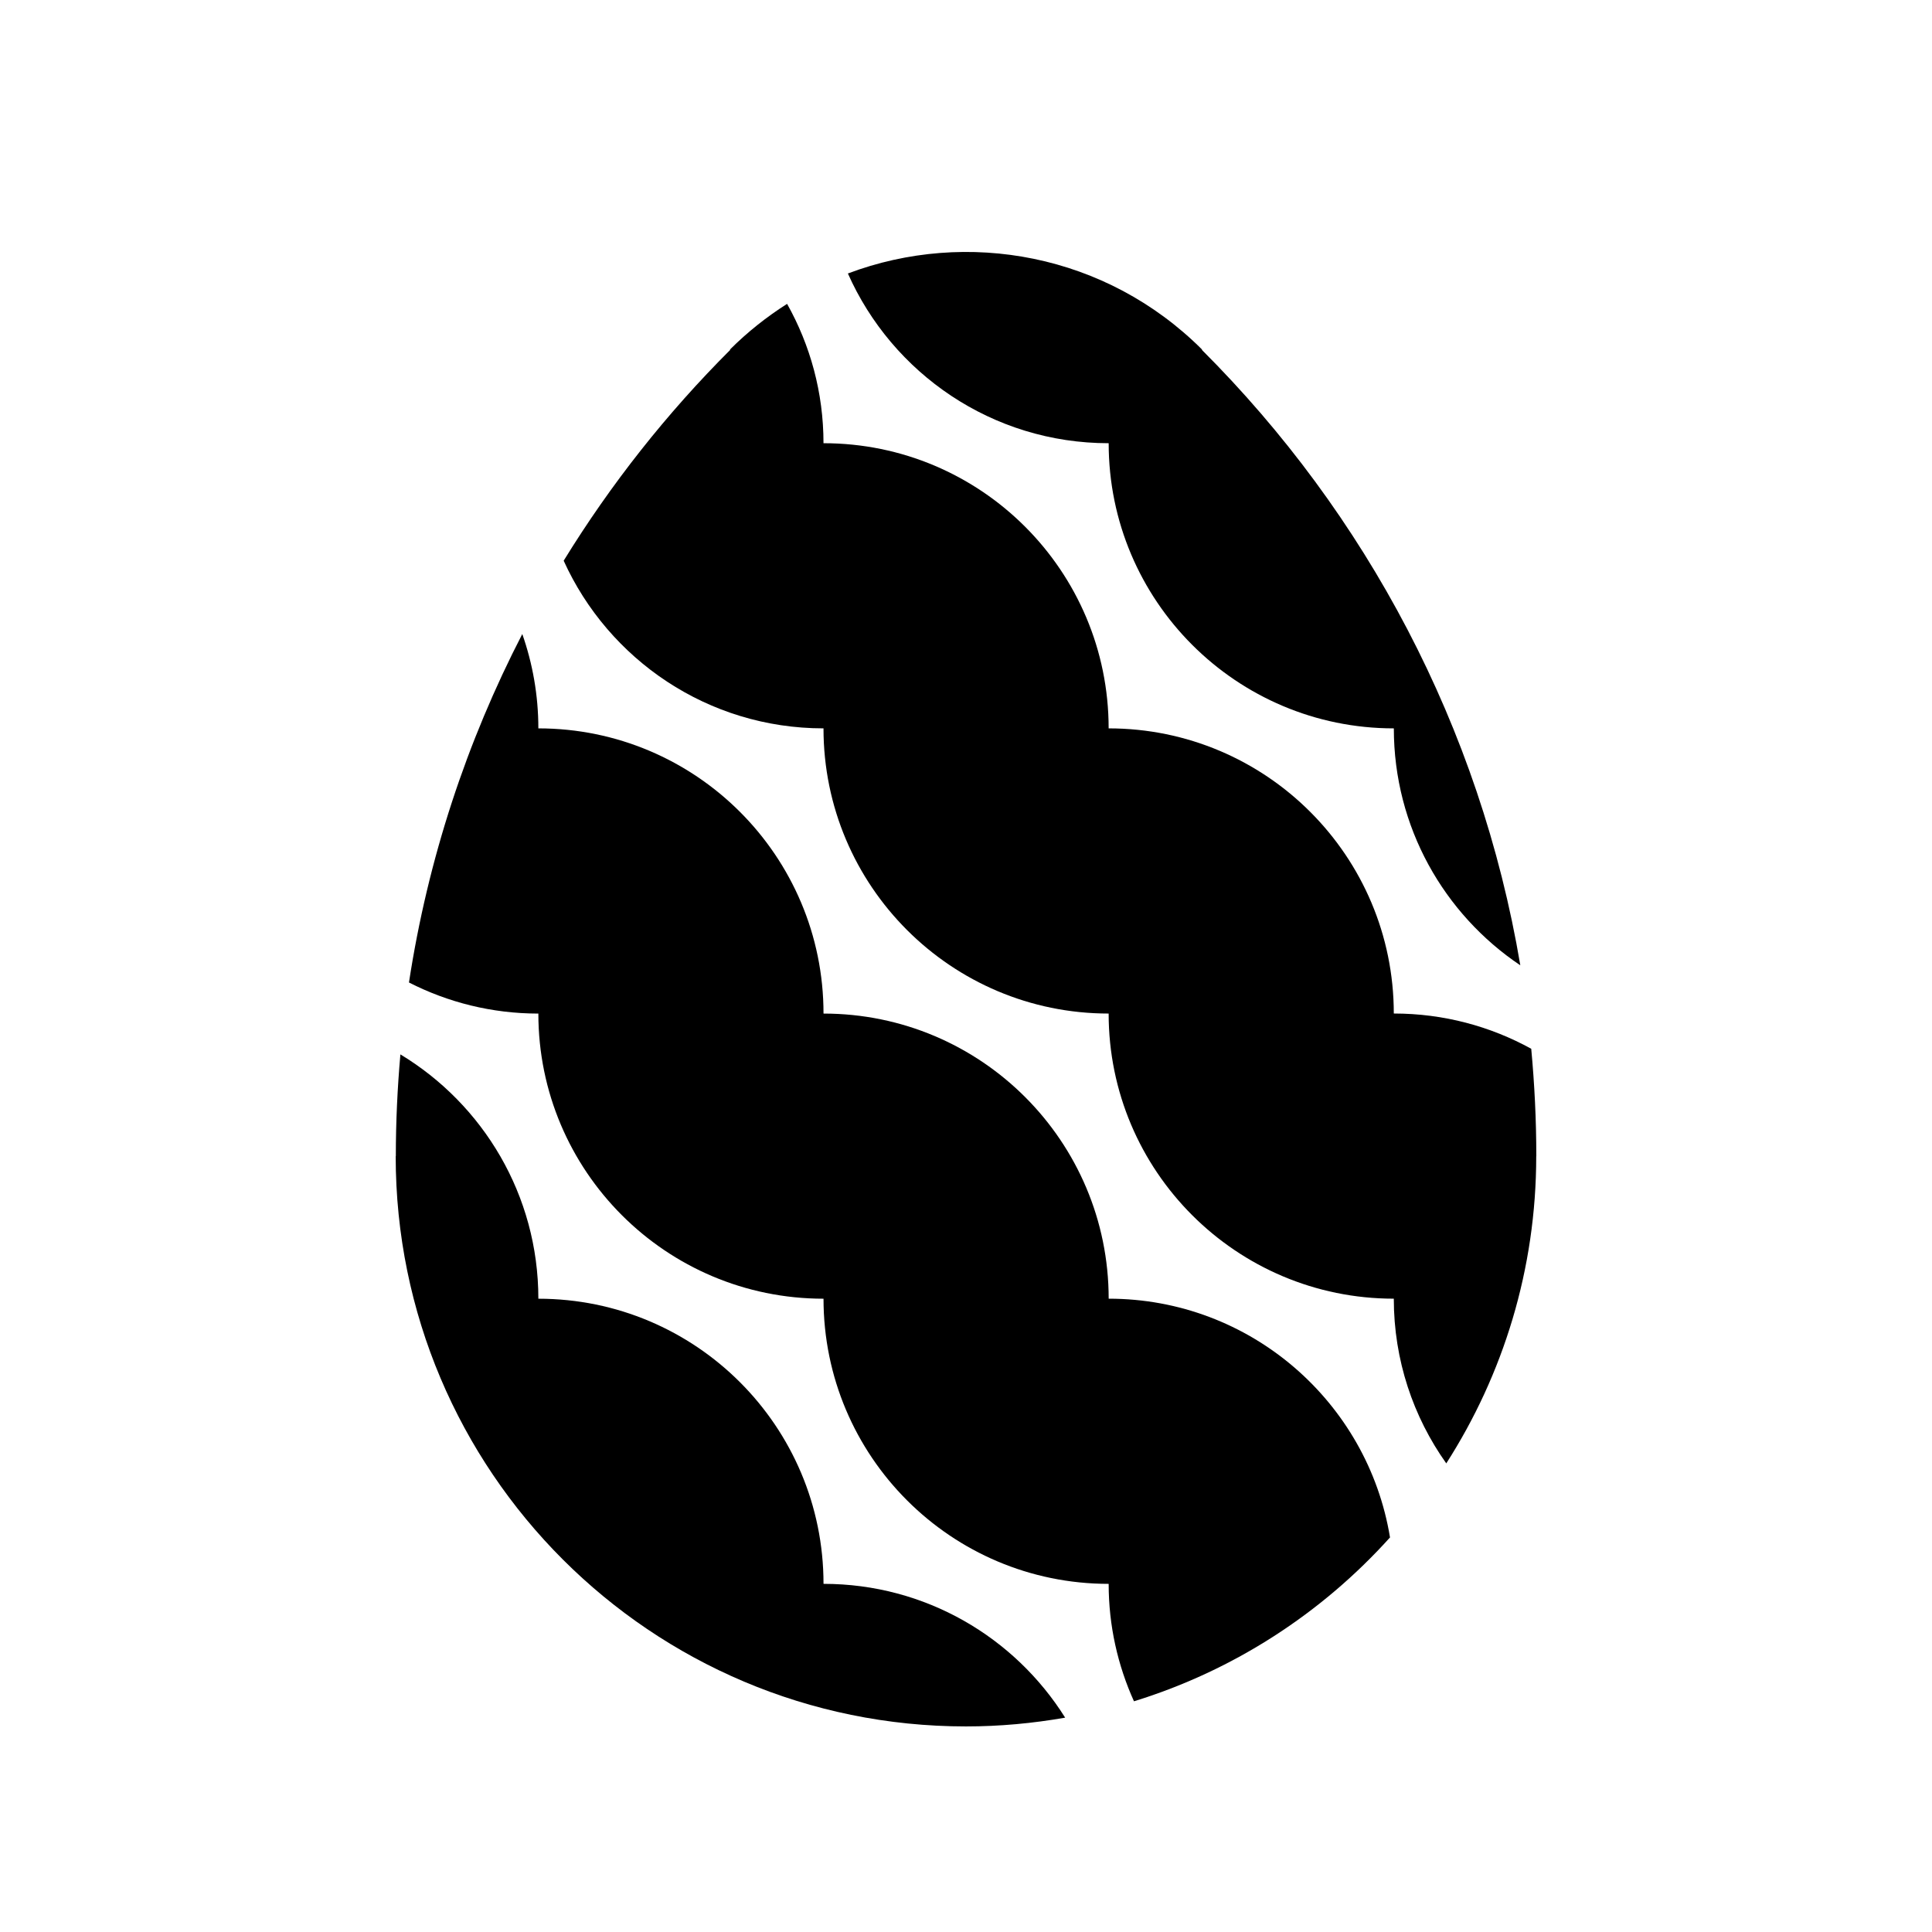
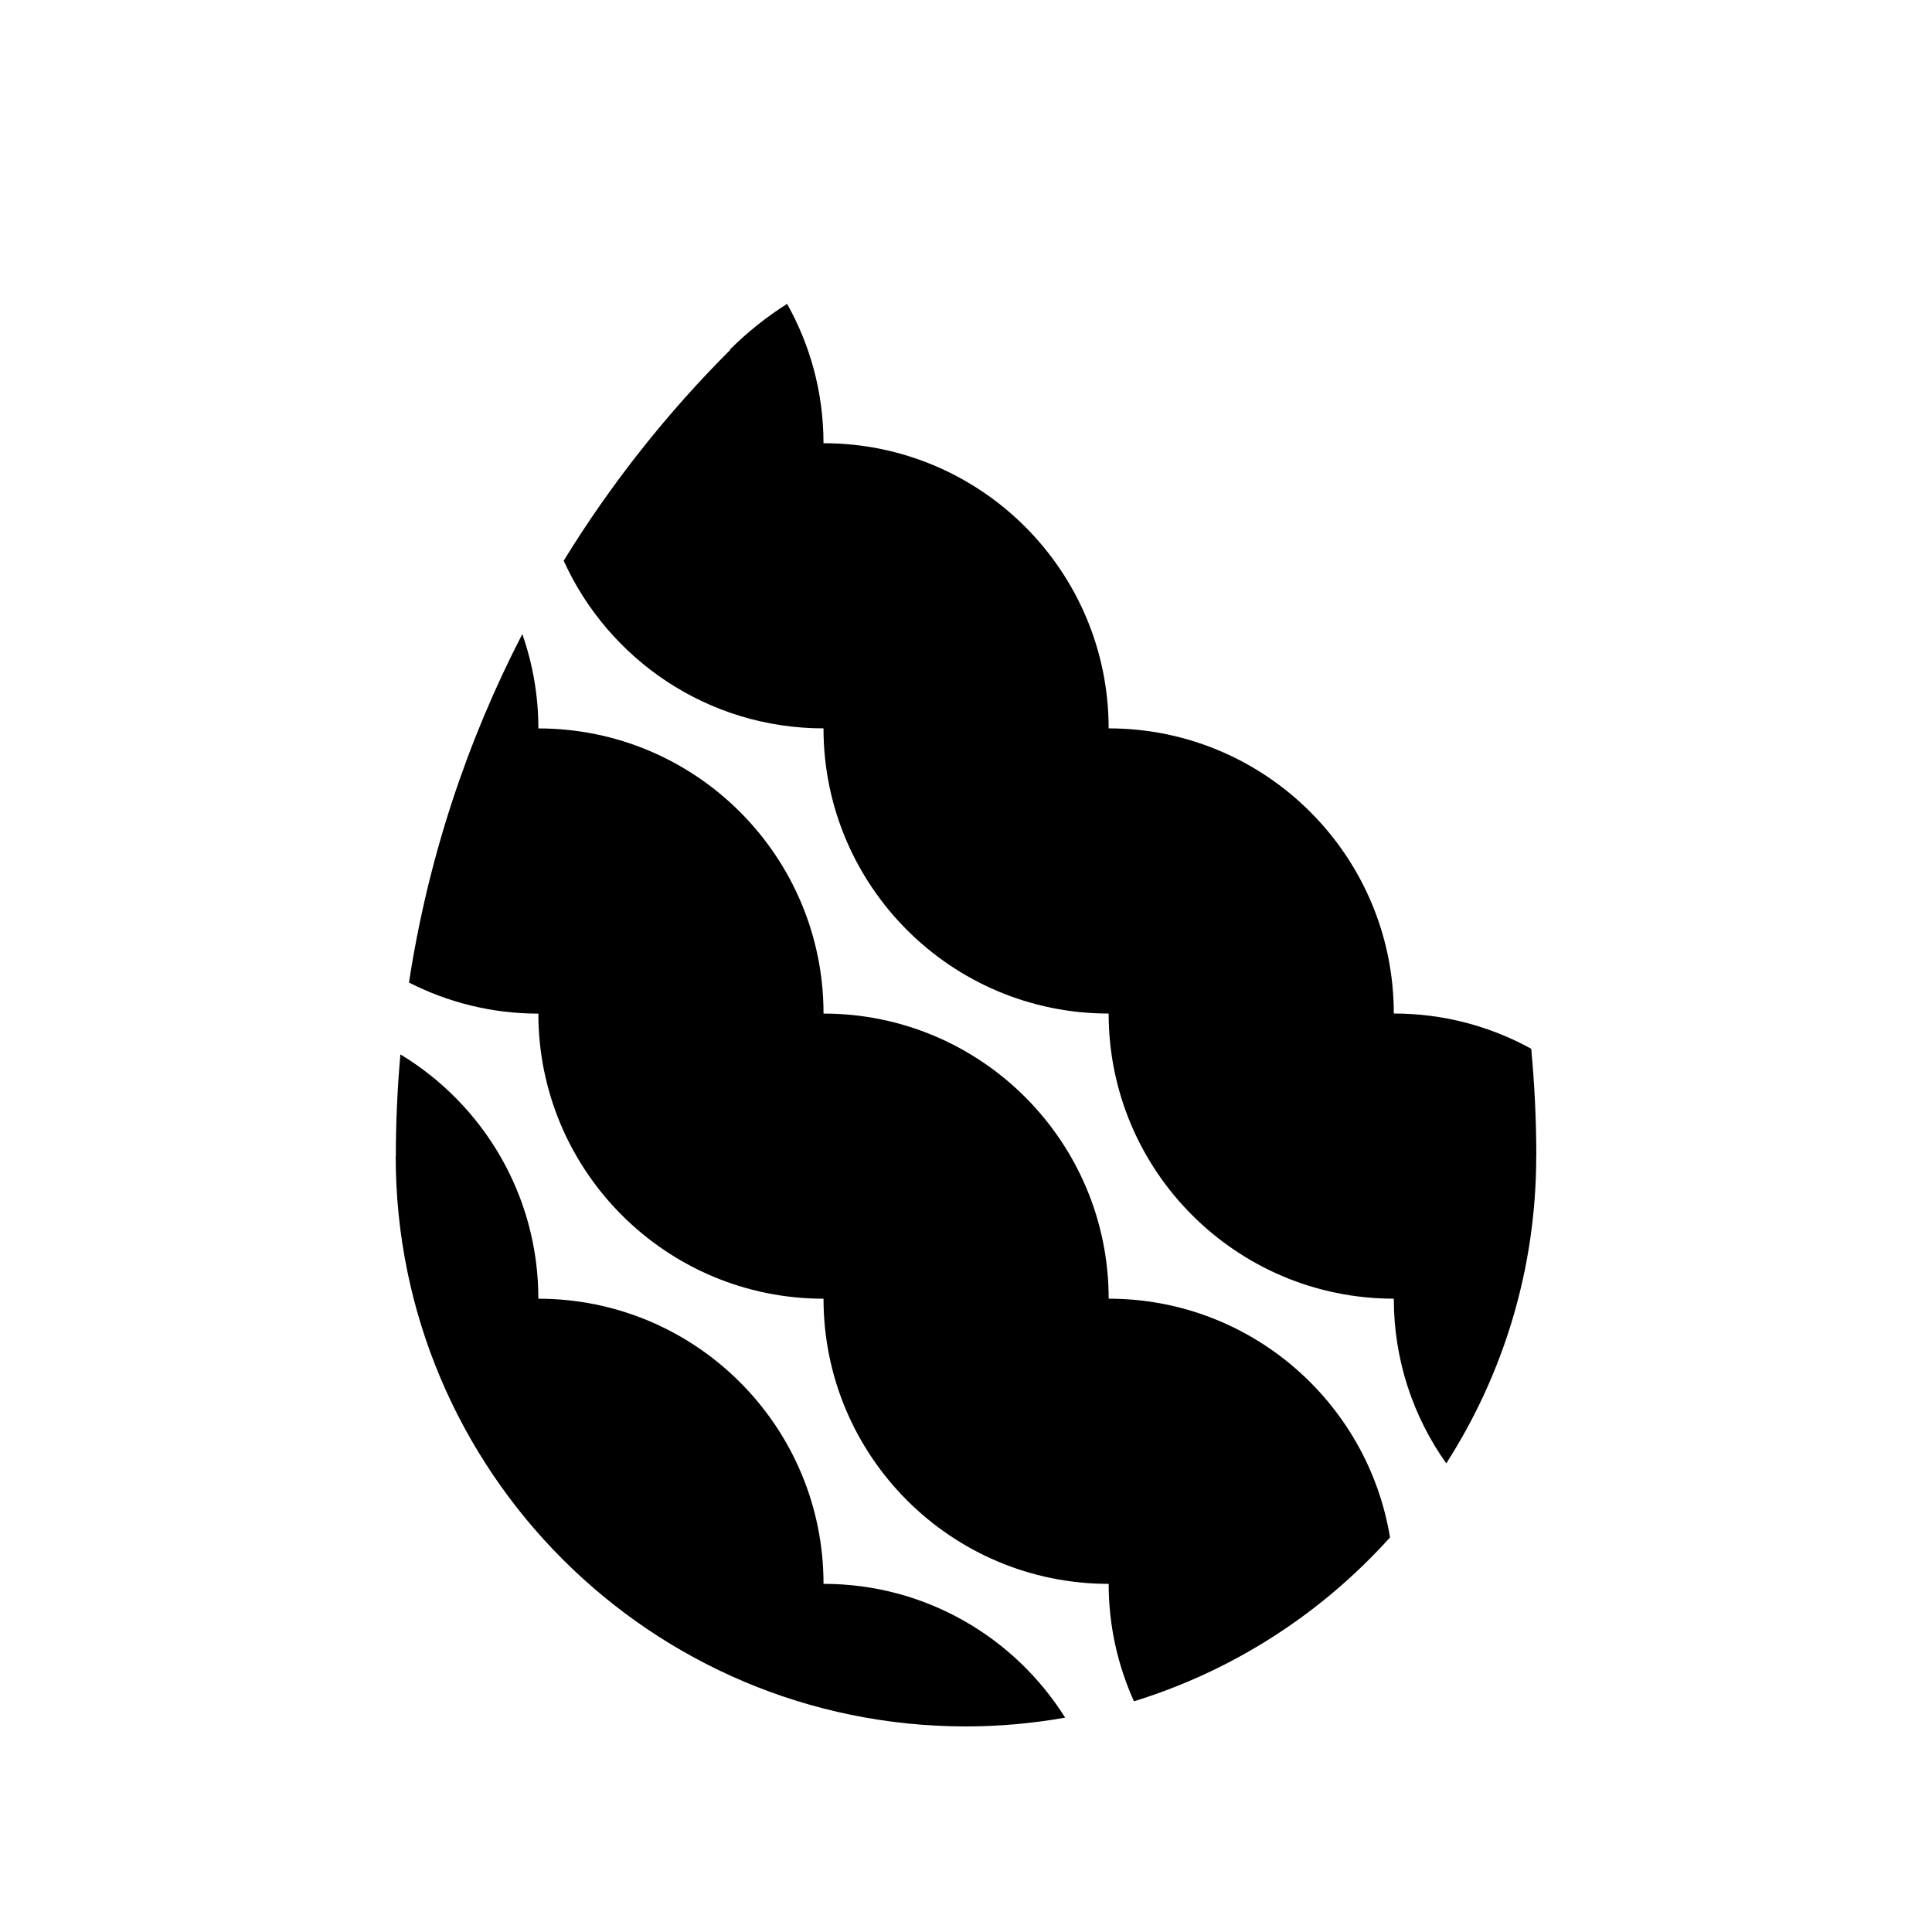
<svg xmlns="http://www.w3.org/2000/svg" fill="#000000" width="800px" height="800px" version="1.1" viewBox="144 144 512 512">
  <g>
    <path d="m426.28 599.2c-13.367-21.305-37.039-35.465-64.039-35.465 0-41.73-33.836-75.562-75.57-75.562v-0.008c0-27.461-14.652-51.504-36.562-64.738-0.785 8.887-1.211 17.879-1.211 26.973h-0.035c0.004 83.453 67.668 151.12 151.13 151.12 8.973 0 17.746-0.828 26.289-2.324z" />
-     <path d="m286.67 412.61c0 41.73 33.836 75.562 75.57 75.562 0 41.742 33.836 75.57 75.566 75.57 0 11.098 2.414 21.617 6.707 31.117 26.449-8.148 49.797-23.363 67.852-43.422-5.879-35.883-37.016-63.27-74.551-63.27l-0.004 0.012c0-41.742-33.832-75.57-75.566-75.57l-0.004-0.012c0-41.734-33.836-75.57-75.566-75.57l-0.004 0.004c0-8.762-1.512-17.176-4.258-25.004-14.695 28.445-25.008 59.512-30.031 92.344 10.293 5.254 21.941 8.238 34.289 8.238z" />
+     <path d="m286.67 412.61c0 41.73 33.836 75.562 75.57 75.562 0 41.742 33.836 75.57 75.566 75.57 0 11.098 2.414 21.617 6.707 31.117 26.449-8.148 49.797-23.363 67.852-43.422-5.879-35.883-37.016-63.27-74.551-63.27l-0.004 0.012c0-41.742-33.832-75.57-75.566-75.57c0-41.734-33.836-75.57-75.566-75.57l-0.004 0.004c0-8.762-1.512-17.176-4.258-25.004-14.695 28.445-25.008 59.512-30.031 92.344 10.293 5.254 21.941 8.238 34.289 8.238z" />
    <path d="m337.56 236.68c-16.82 16.793-31.664 35.559-44.18 55.914 11.871 26.199 38.223 44.43 68.855 44.43 0 41.742 33.836 75.578 75.566 75.578 0 41.73 33.836 75.562 75.57 75.562 0 16.273 5.152 31.32 13.906 43.648 15.062-23.496 23.84-51.426 23.84-81.414l0.02-0.004c0-9.602-0.473-19.09-1.344-28.457-10.809-5.953-23.211-9.344-36.422-9.344v0.012c0-41.734-33.836-75.578-75.57-75.578v-0.004c0-41.734-33.832-75.566-75.566-75.566v0.004c0-13.418-3.516-26.012-9.648-36.934-5.387 3.422-10.496 7.457-15.191 12.156z" />
-     <path d="m437.81 261.46c0 41.734 33.836 75.566 75.57 75.566 0 26.172 13.312 49.227 33.52 62.793-10.664-63.227-40.965-119.75-84.43-163.14l0.141 0.004c-25.387-25.391-62.355-32.113-93.91-20.207 11.758 26.492 38.266 44.98 69.109 44.98z" />
  </g>
</svg>